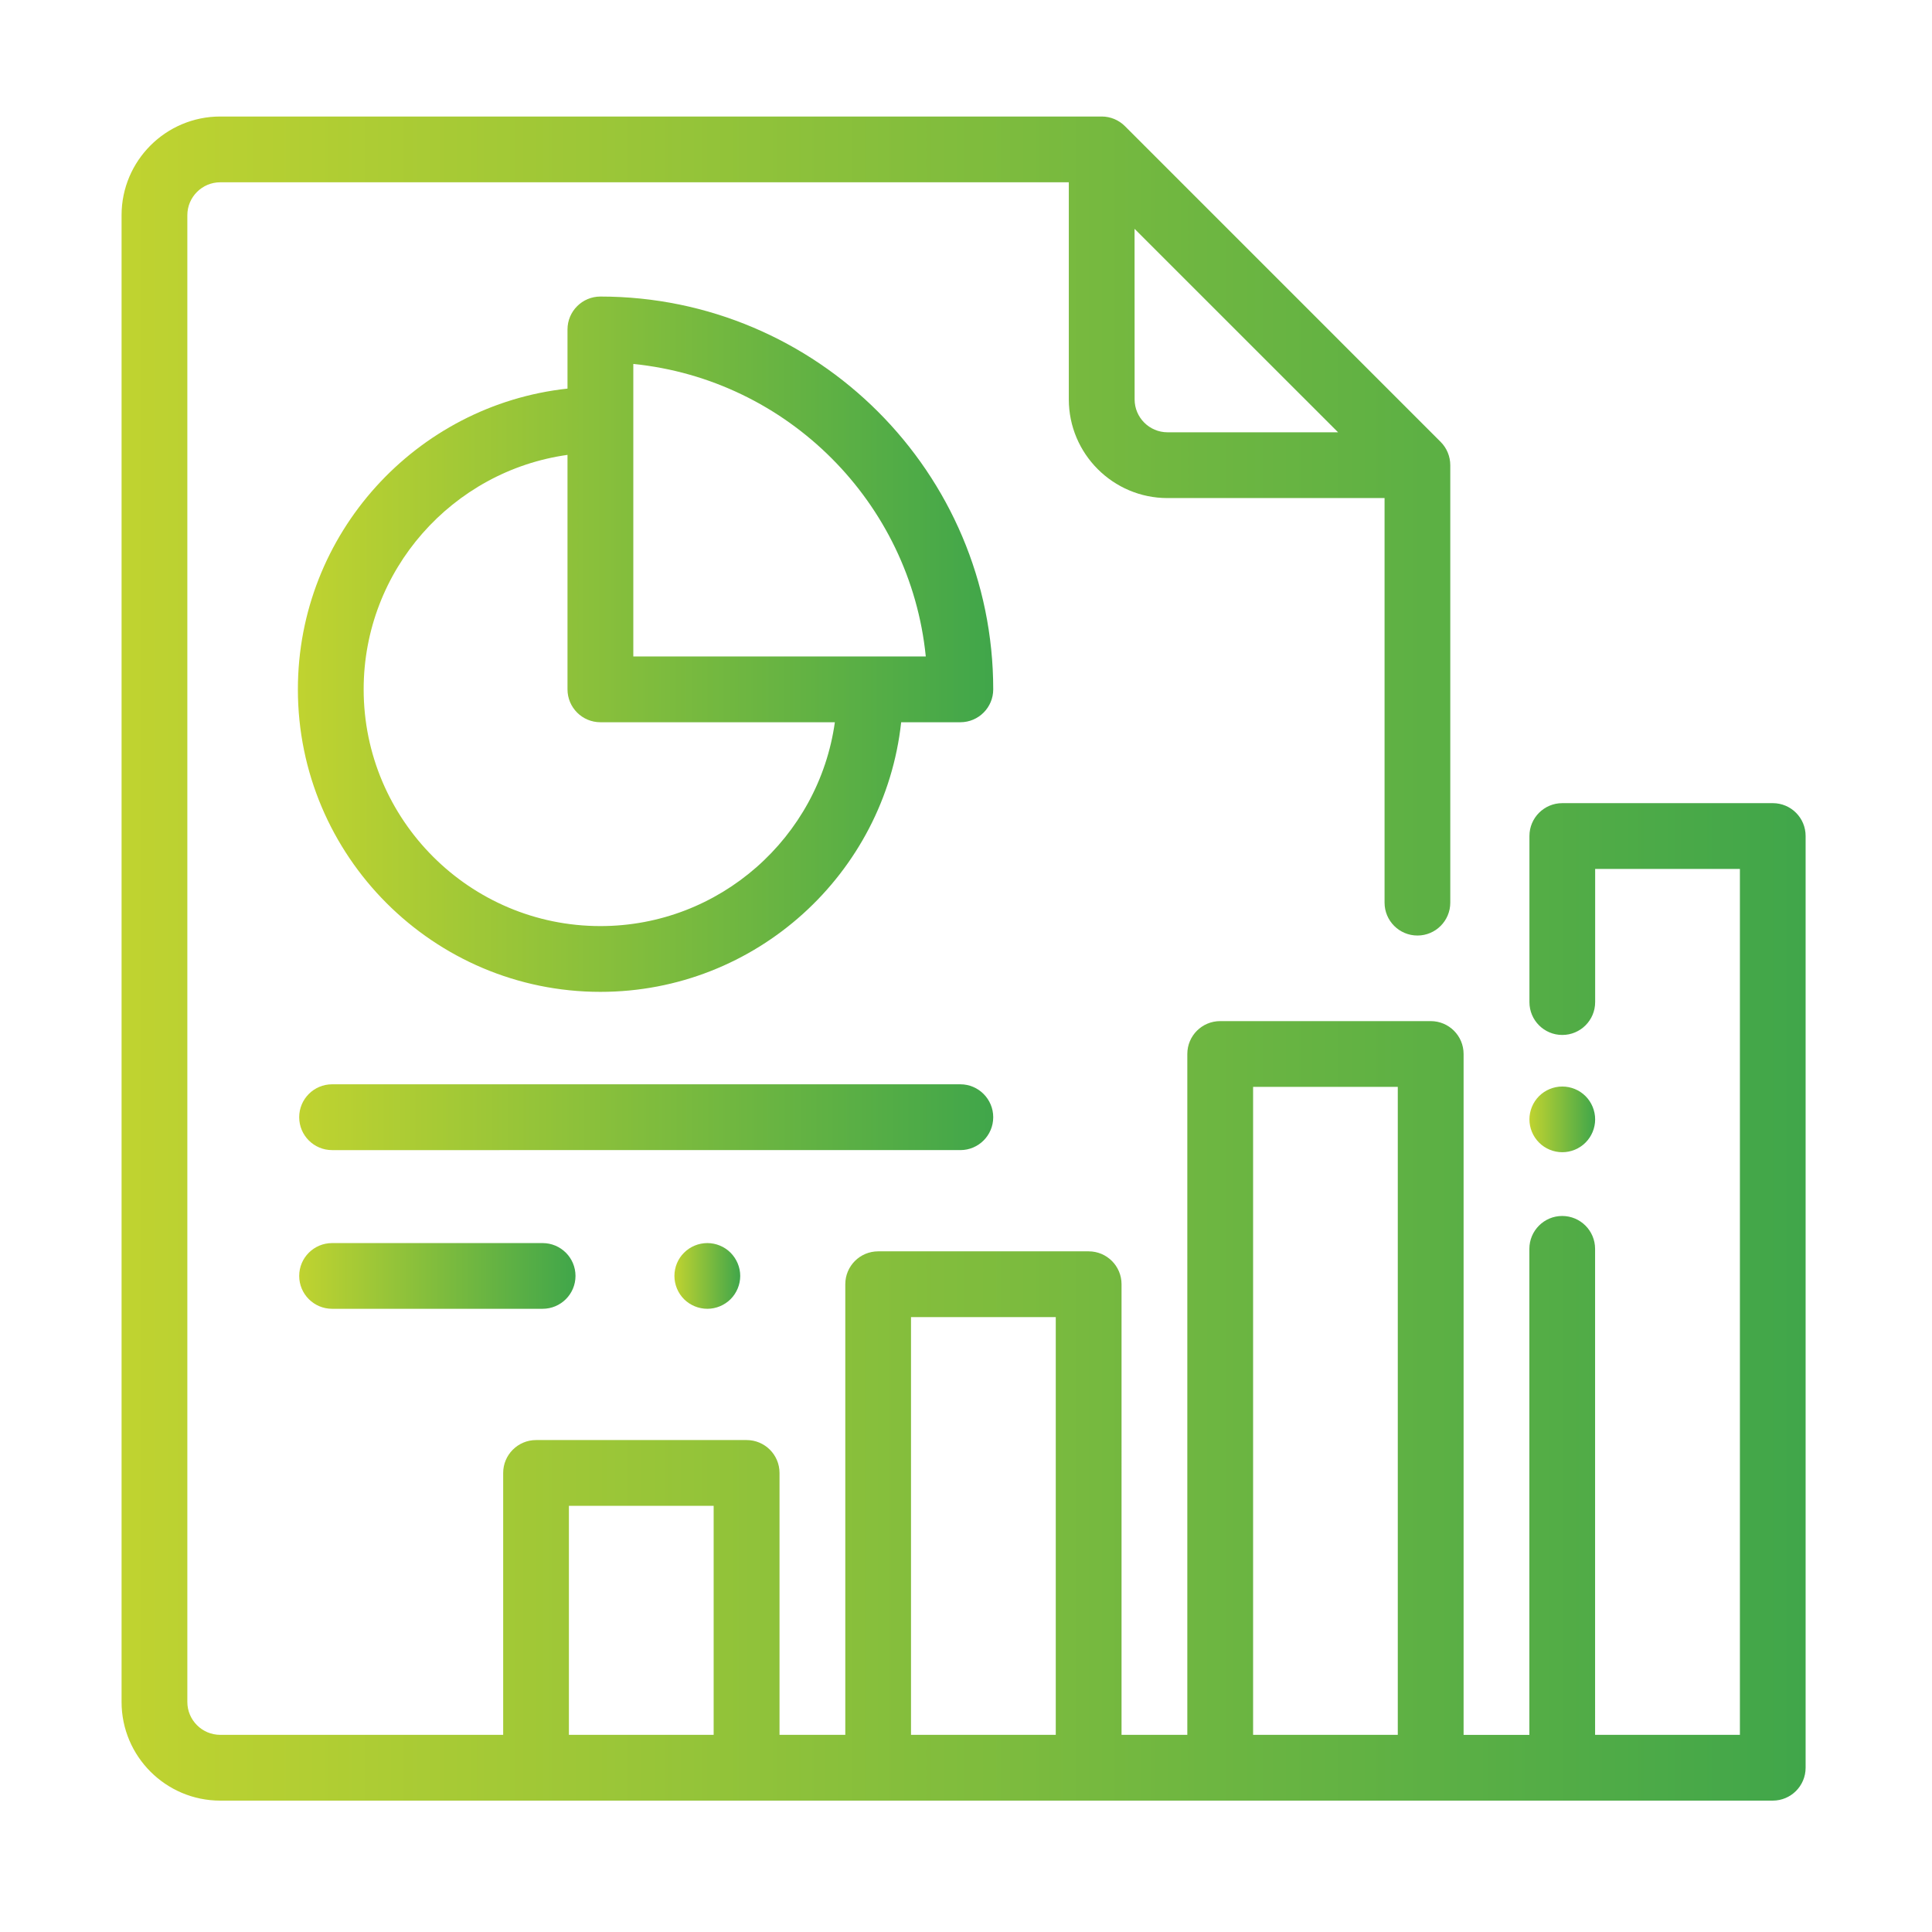
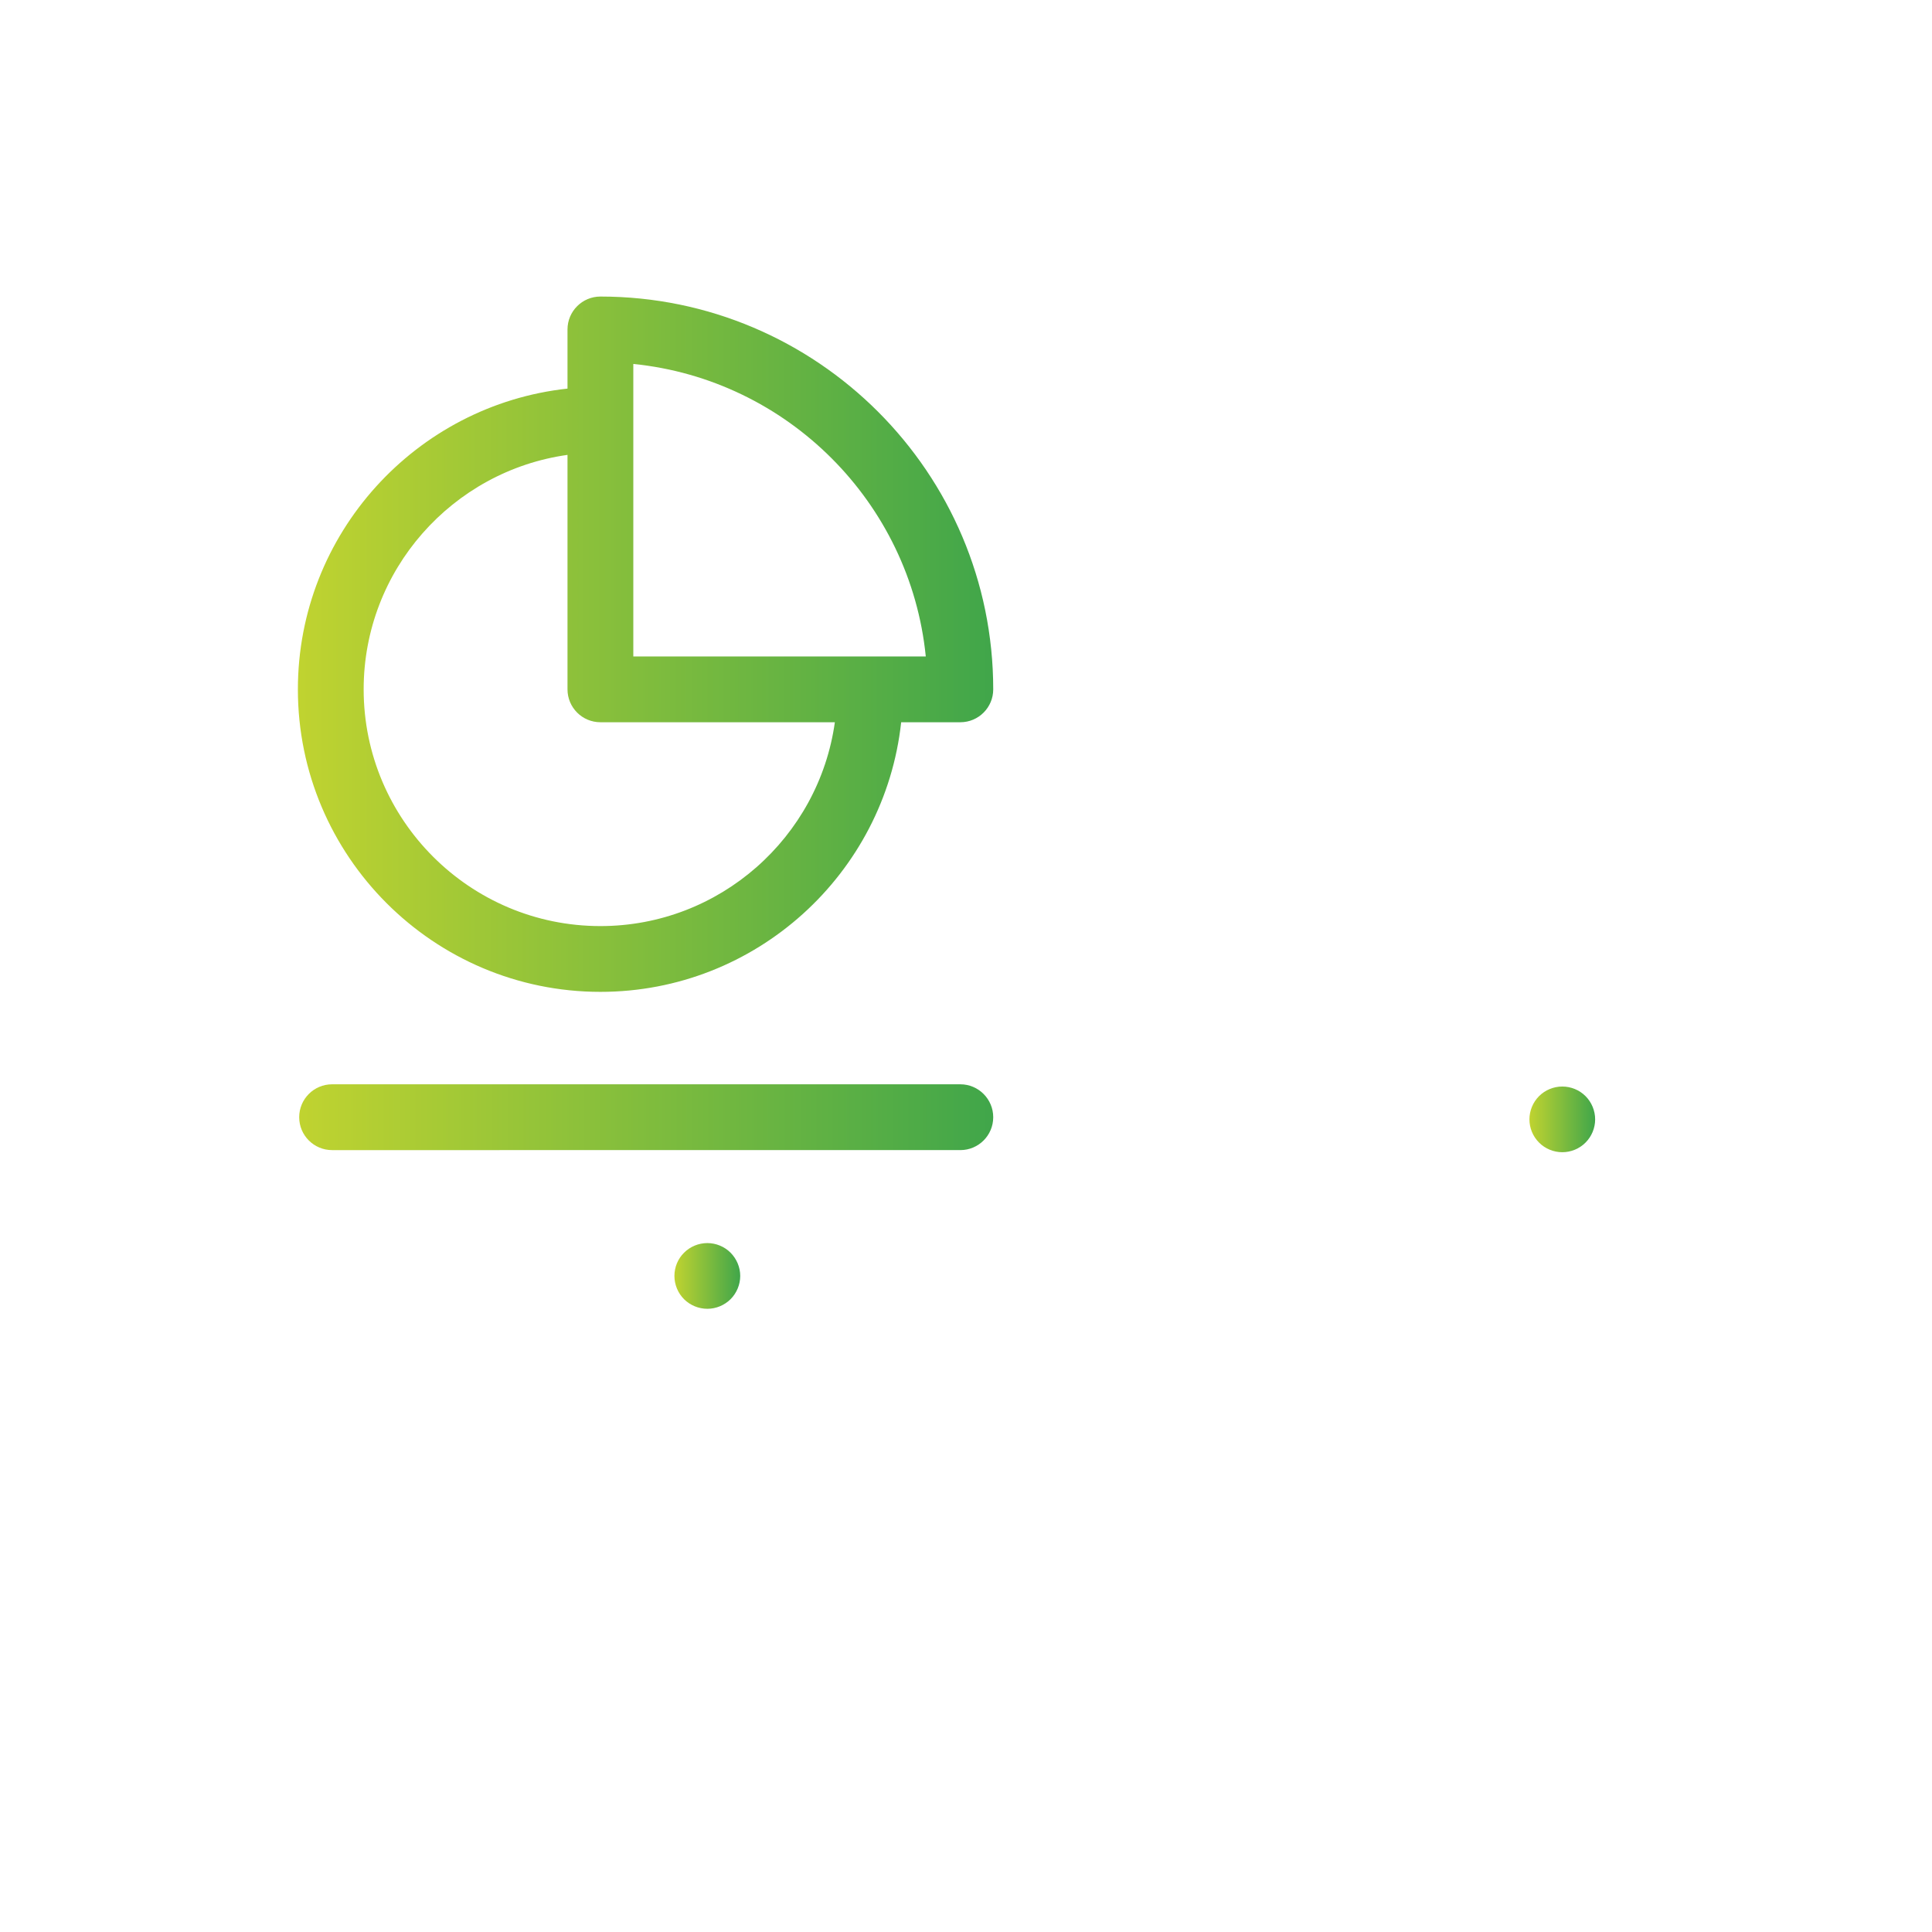
<svg xmlns="http://www.w3.org/2000/svg" version="1.1" id="Layer_1" x="0px" y="0px" width="65px" height="65px" viewBox="0 0 65 65" enable-background="new 0 0 65 65" xml:space="preserve">
  <g>
    <g>
      <linearGradient id="SVGID_1_" gradientUnits="userSpaceOnUse" x1="93.59" y1="-122.75" x2="150.249" y2="-122.75" gradientTransform="matrix(1 0 0 -1 -89.5 -90.5)">
        <stop offset="0" style="stop-color:#C0D330" />
        <stop offset="1" style="stop-color:#40A64A" />
      </linearGradient>
-       <path fill="url(#SVGID_1_)" d="M59.643,27.021h-7.082c-0.61,0-1.105,0.495-1.105,1.106v5.588c0,0.611,0.495,1.105,1.105,1.105    c0.611,0,1.106-0.494,1.106-1.105v-4.481h4.87v29.132h-2.436h-2.436V42.016c0-0.61-0.495-1.106-1.107-1.106    c-0.609,0-1.104,0.496-1.104,1.106v16.353h-2.213V35.459c0-0.611-0.495-1.105-1.106-1.105h-7.083    c-0.612,0-1.106,0.494-1.106,1.105v22.908h-2.213V43.205c0-0.61-0.496-1.105-1.105-1.105h-7.083c-0.611,0-1.106,0.495-1.106,1.105    v15.162h-2.213v-8.813c0-0.609-0.496-1.105-1.107-1.105h-7.083c-0.611,0-1.107,0.496-1.107,1.105v8.813H7.41    c-0.61,0-1.107-0.497-1.107-1.106V7.24c0-0.61,0.497-1.107,1.107-1.107h28.549v7.304c0,1.831,1.489,3.32,3.318,3.32h7.305v13.612    c0,0.611,0.495,1.106,1.107,1.106c0.609,0,1.104-0.496,1.104-1.106V15.651c0-0.293-0.116-0.575-0.323-0.783L37.848,4.245    c-0.207-0.208-0.488-0.325-0.781-0.325H7.41c-1.831,0-3.32,1.489-3.32,3.32v50.021c0,1.829,1.489,3.319,3.32,3.319h52.232    c0.611,0,1.106-0.495,1.106-1.107V28.128C60.75,27.517,60.255,27.021,59.643,27.021z M38.171,7.699l6.847,6.845h-5.738    c-0.61,0-1.107-0.497-1.107-1.106L38.171,7.699L38.171,7.699z M24.01,58.367h-4.87v-7.706h4.87V58.367z M35.52,58.367h-4.87    V44.313h4.87V58.367z M47.027,58.367h-4.868V36.566h4.868V58.367z" />
    </g>
  </g>
  <g>
    <g>
      <linearGradient id="SVGID_2_" gradientUnits="userSpaceOnUse" x1="140.955" y1="-128.16" x2="143.167" y2="-128.16" gradientTransform="matrix(1 0 0 -1 -89.5 -90.5)">
        <stop offset="0" style="stop-color:#C0D330" />
        <stop offset="1" style="stop-color:#40A64A" />
      </linearGradient>
      <path fill="url(#SVGID_2_)" d="M53.343,36.878c-0.204-0.206-0.491-0.323-0.782-0.323s-0.576,0.117-0.781,0.323    c-0.206,0.205-0.324,0.491-0.324,0.783c0,0.291,0.118,0.575,0.324,0.78c0.205,0.207,0.49,0.324,0.781,0.324    s0.578-0.117,0.782-0.324c0.206-0.205,0.324-0.489,0.324-0.78C53.667,37.369,53.549,37.083,53.343,36.878z" />
    </g>
  </g>
  <g>
    <g>
      <linearGradient id="SVGID_3_" gradientUnits="userSpaceOnUse" x1="99.522" y1="-112.174" x2="122.916" y2="-112.174" gradientTransform="matrix(1 0 0 -1 -89.5 -90.5)">
        <stop offset="0" style="stop-color:#C0D330" />
        <stop offset="1" style="stop-color:#40A64A" />
      </linearGradient>
      <path fill="url(#SVGID_3_)" d="M20.2,9.977c-0.611,0-1.107,0.496-1.107,1.107v1.99c-5.094,0.553-9.071,4.88-9.071,10.119    c0,5.612,4.566,10.177,10.178,10.177c5.238,0,9.565-3.977,10.119-9.071h1.991c0.611,0,1.106-0.496,1.106-1.106    C33.416,15.905,27.487,9.977,20.2,9.977z M20.2,31.157c-4.393,0-7.965-3.573-7.965-7.964c0-4.017,2.989-7.348,6.858-7.889v7.889    c0,0.61,0.496,1.106,1.107,1.106h7.888C27.548,28.169,24.216,31.157,20.2,31.157z M21.307,22.086L21.307,22.086v-9.841    c5.185,0.521,9.32,4.656,9.84,9.841H21.307z" />
    </g>
  </g>
  <g>
    <g>
      <linearGradient id="SVGID_4_" gradientUnits="userSpaceOnUse" x1="99.566" y1="-128.088" x2="122.916" y2="-128.088" gradientTransform="matrix(1 0 0 -1 -89.5 -90.5)">
        <stop offset="0" style="stop-color:#C0D330" />
        <stop offset="1" style="stop-color:#40A64A" />
      </linearGradient>
      <path fill="url(#SVGID_4_)" d="M32.31,36.48H11.173c-0.611,0-1.107,0.496-1.107,1.107c0,0.612,0.496,1.107,1.107,1.107H32.31    c0.611,0,1.106-0.495,1.106-1.107C33.416,36.979,32.921,36.48,32.31,36.48z" />
    </g>
  </g>
  <g>
    <g>
      <linearGradient id="SVGID_5_" gradientUnits="userSpaceOnUse" x1="99.566" y1="-133.428" x2="108.861" y2="-133.428" gradientTransform="matrix(1 0 0 -1 -89.5 -90.5)">
        <stop offset="0" style="stop-color:#C0D330" />
        <stop offset="1" style="stop-color:#40A64A" />
      </linearGradient>
-       <path fill="url(#SVGID_5_)" d="M18.255,41.822h-7.082c-0.611,0-1.107,0.494-1.107,1.105s0.496,1.106,1.107,1.106h7.082    c0.611,0,1.107-0.495,1.107-1.106S18.866,41.822,18.255,41.822z" />
    </g>
  </g>
  <g>
    <g>
      <linearGradient id="SVGID_6_" gradientUnits="userSpaceOnUse" x1="112.189" y1="-133.428" x2="114.404" y2="-133.428" gradientTransform="matrix(1 0 0 -1 -89.5 -90.5)">
        <stop offset="0" style="stop-color:#C0D330" />
        <stop offset="1" style="stop-color:#40A64A" />
      </linearGradient>
      <path fill="url(#SVGID_6_)" d="M24.579,42.146c-0.206-0.207-0.491-0.324-0.782-0.324c-0.292,0-0.577,0.117-0.783,0.324    c-0.208,0.205-0.324,0.489-0.324,0.781c0,0.291,0.117,0.577,0.324,0.783c0.206,0.205,0.49,0.323,0.783,0.323    c0.291,0,0.576-0.118,0.782-0.323c0.206-0.206,0.325-0.492,0.325-0.783S24.785,42.354,24.579,42.146z" />
    </g>
  </g>
</svg>